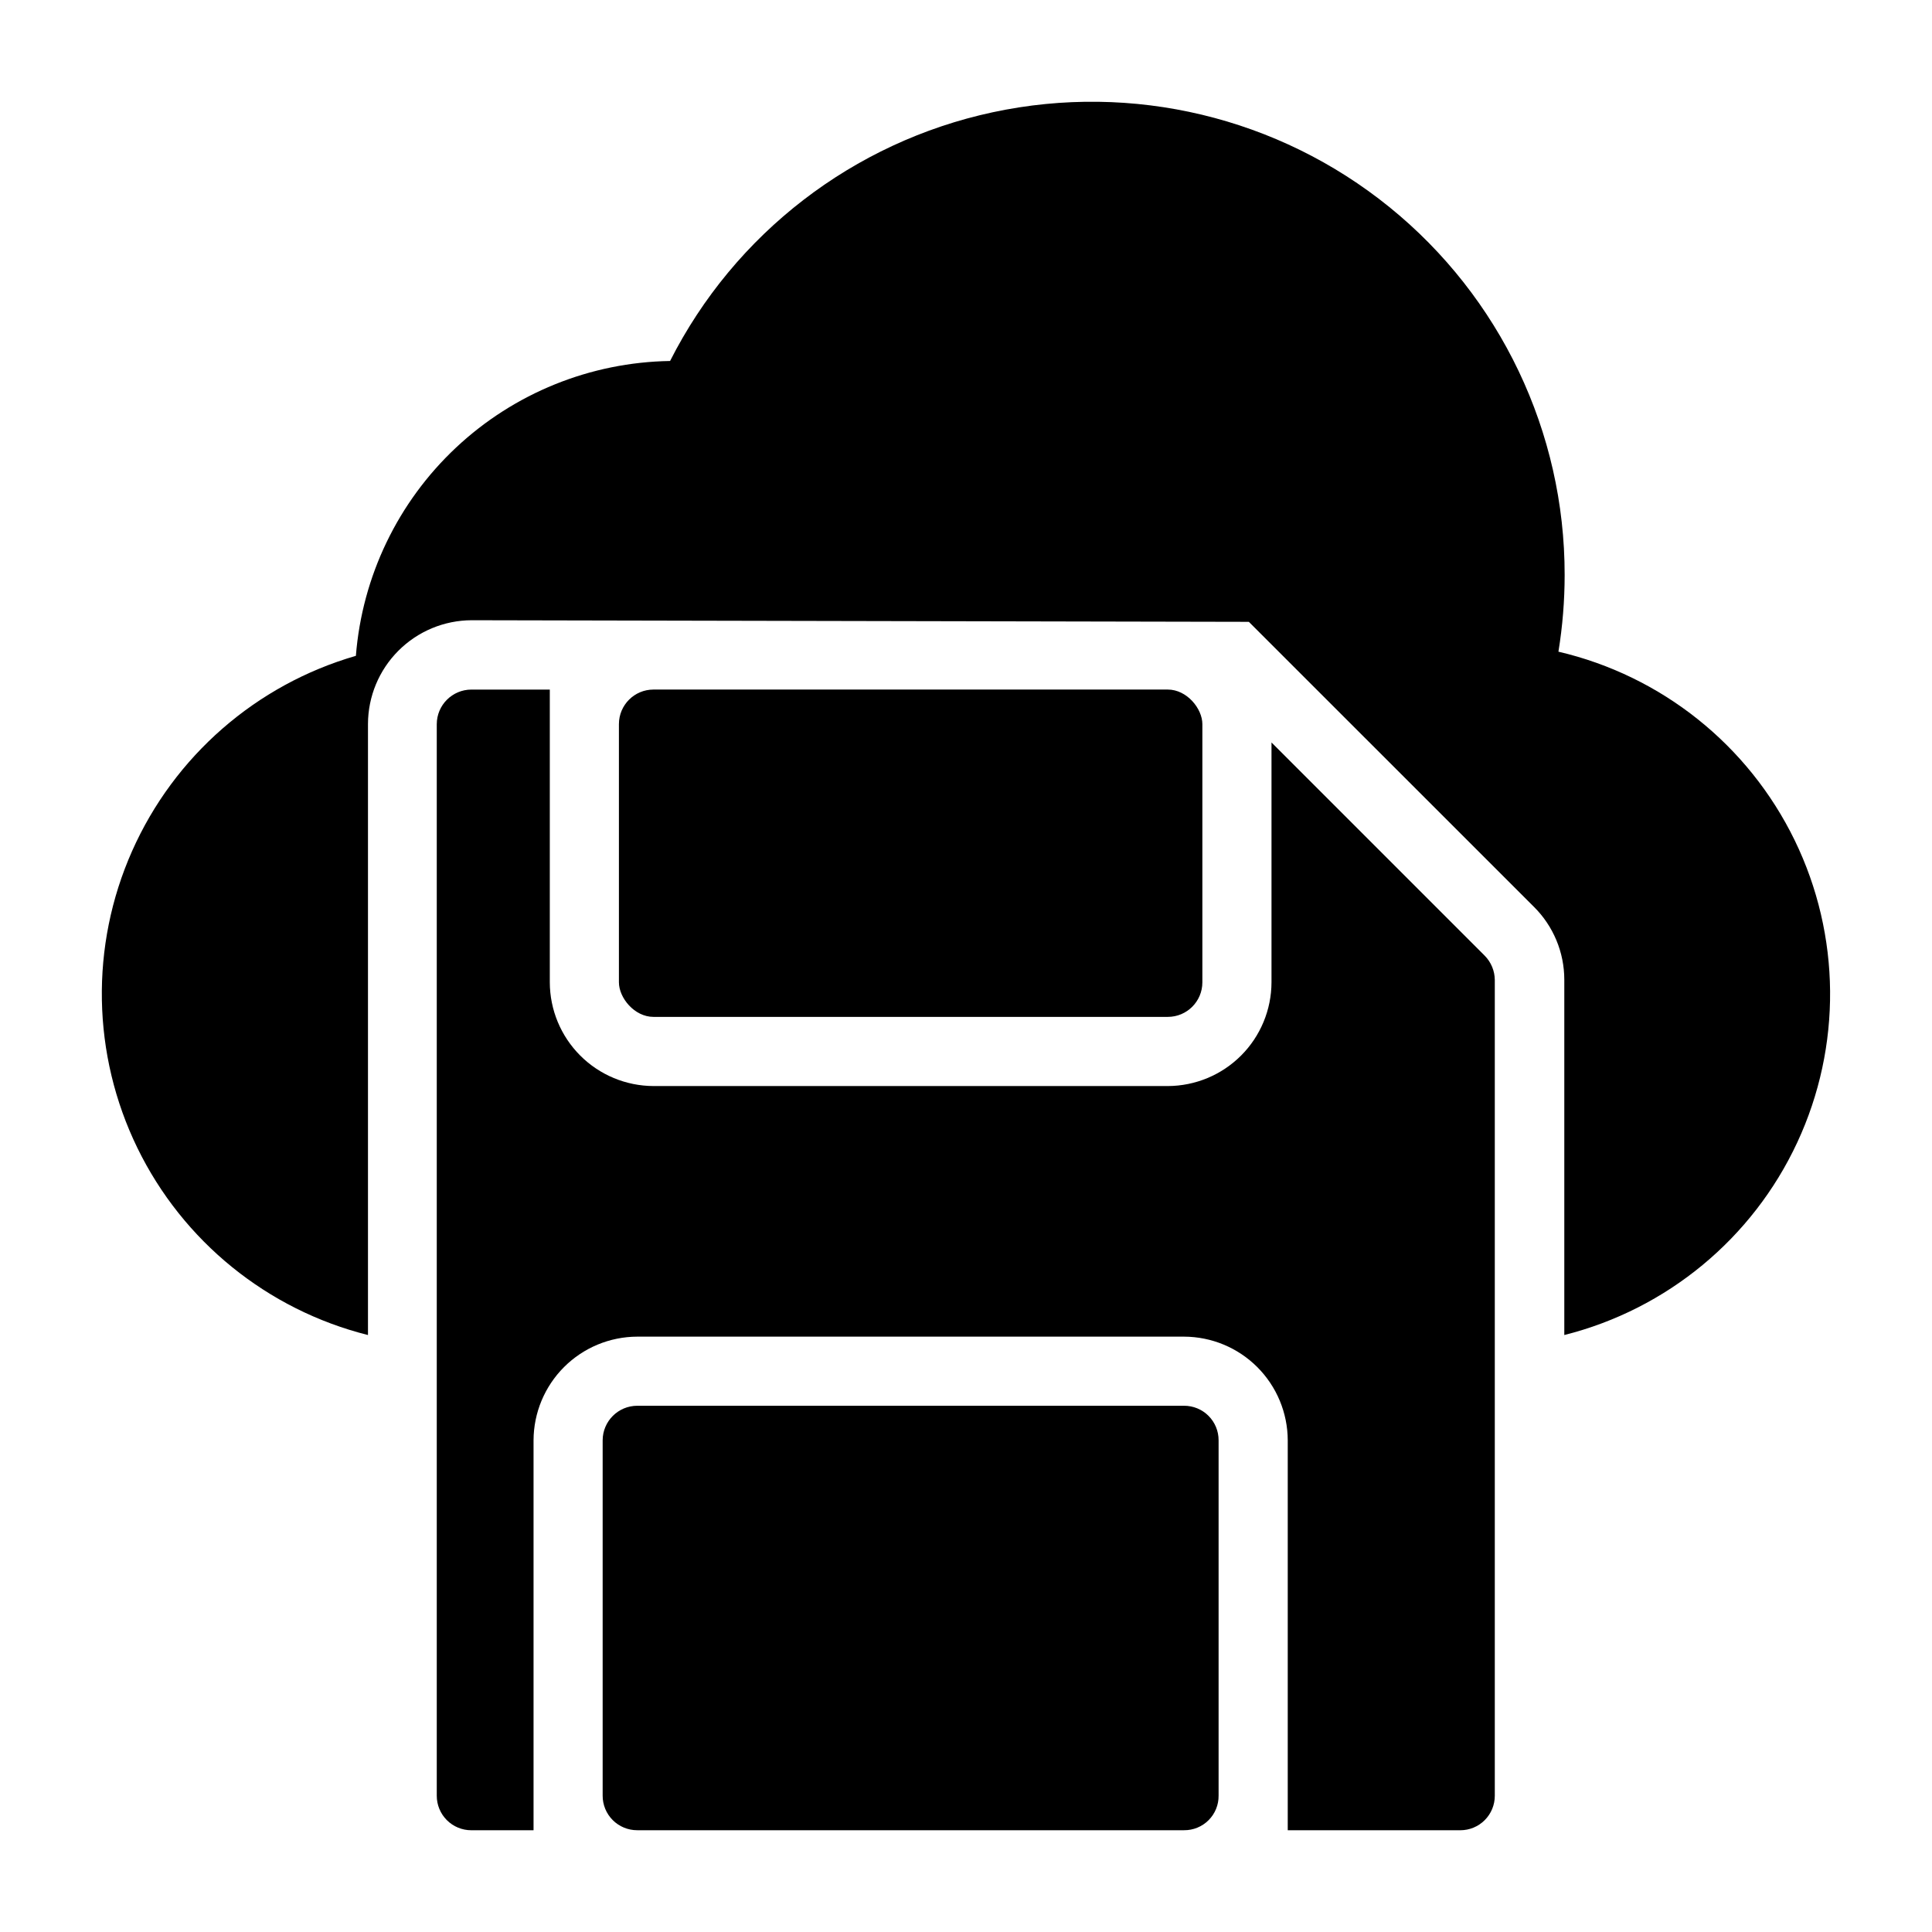
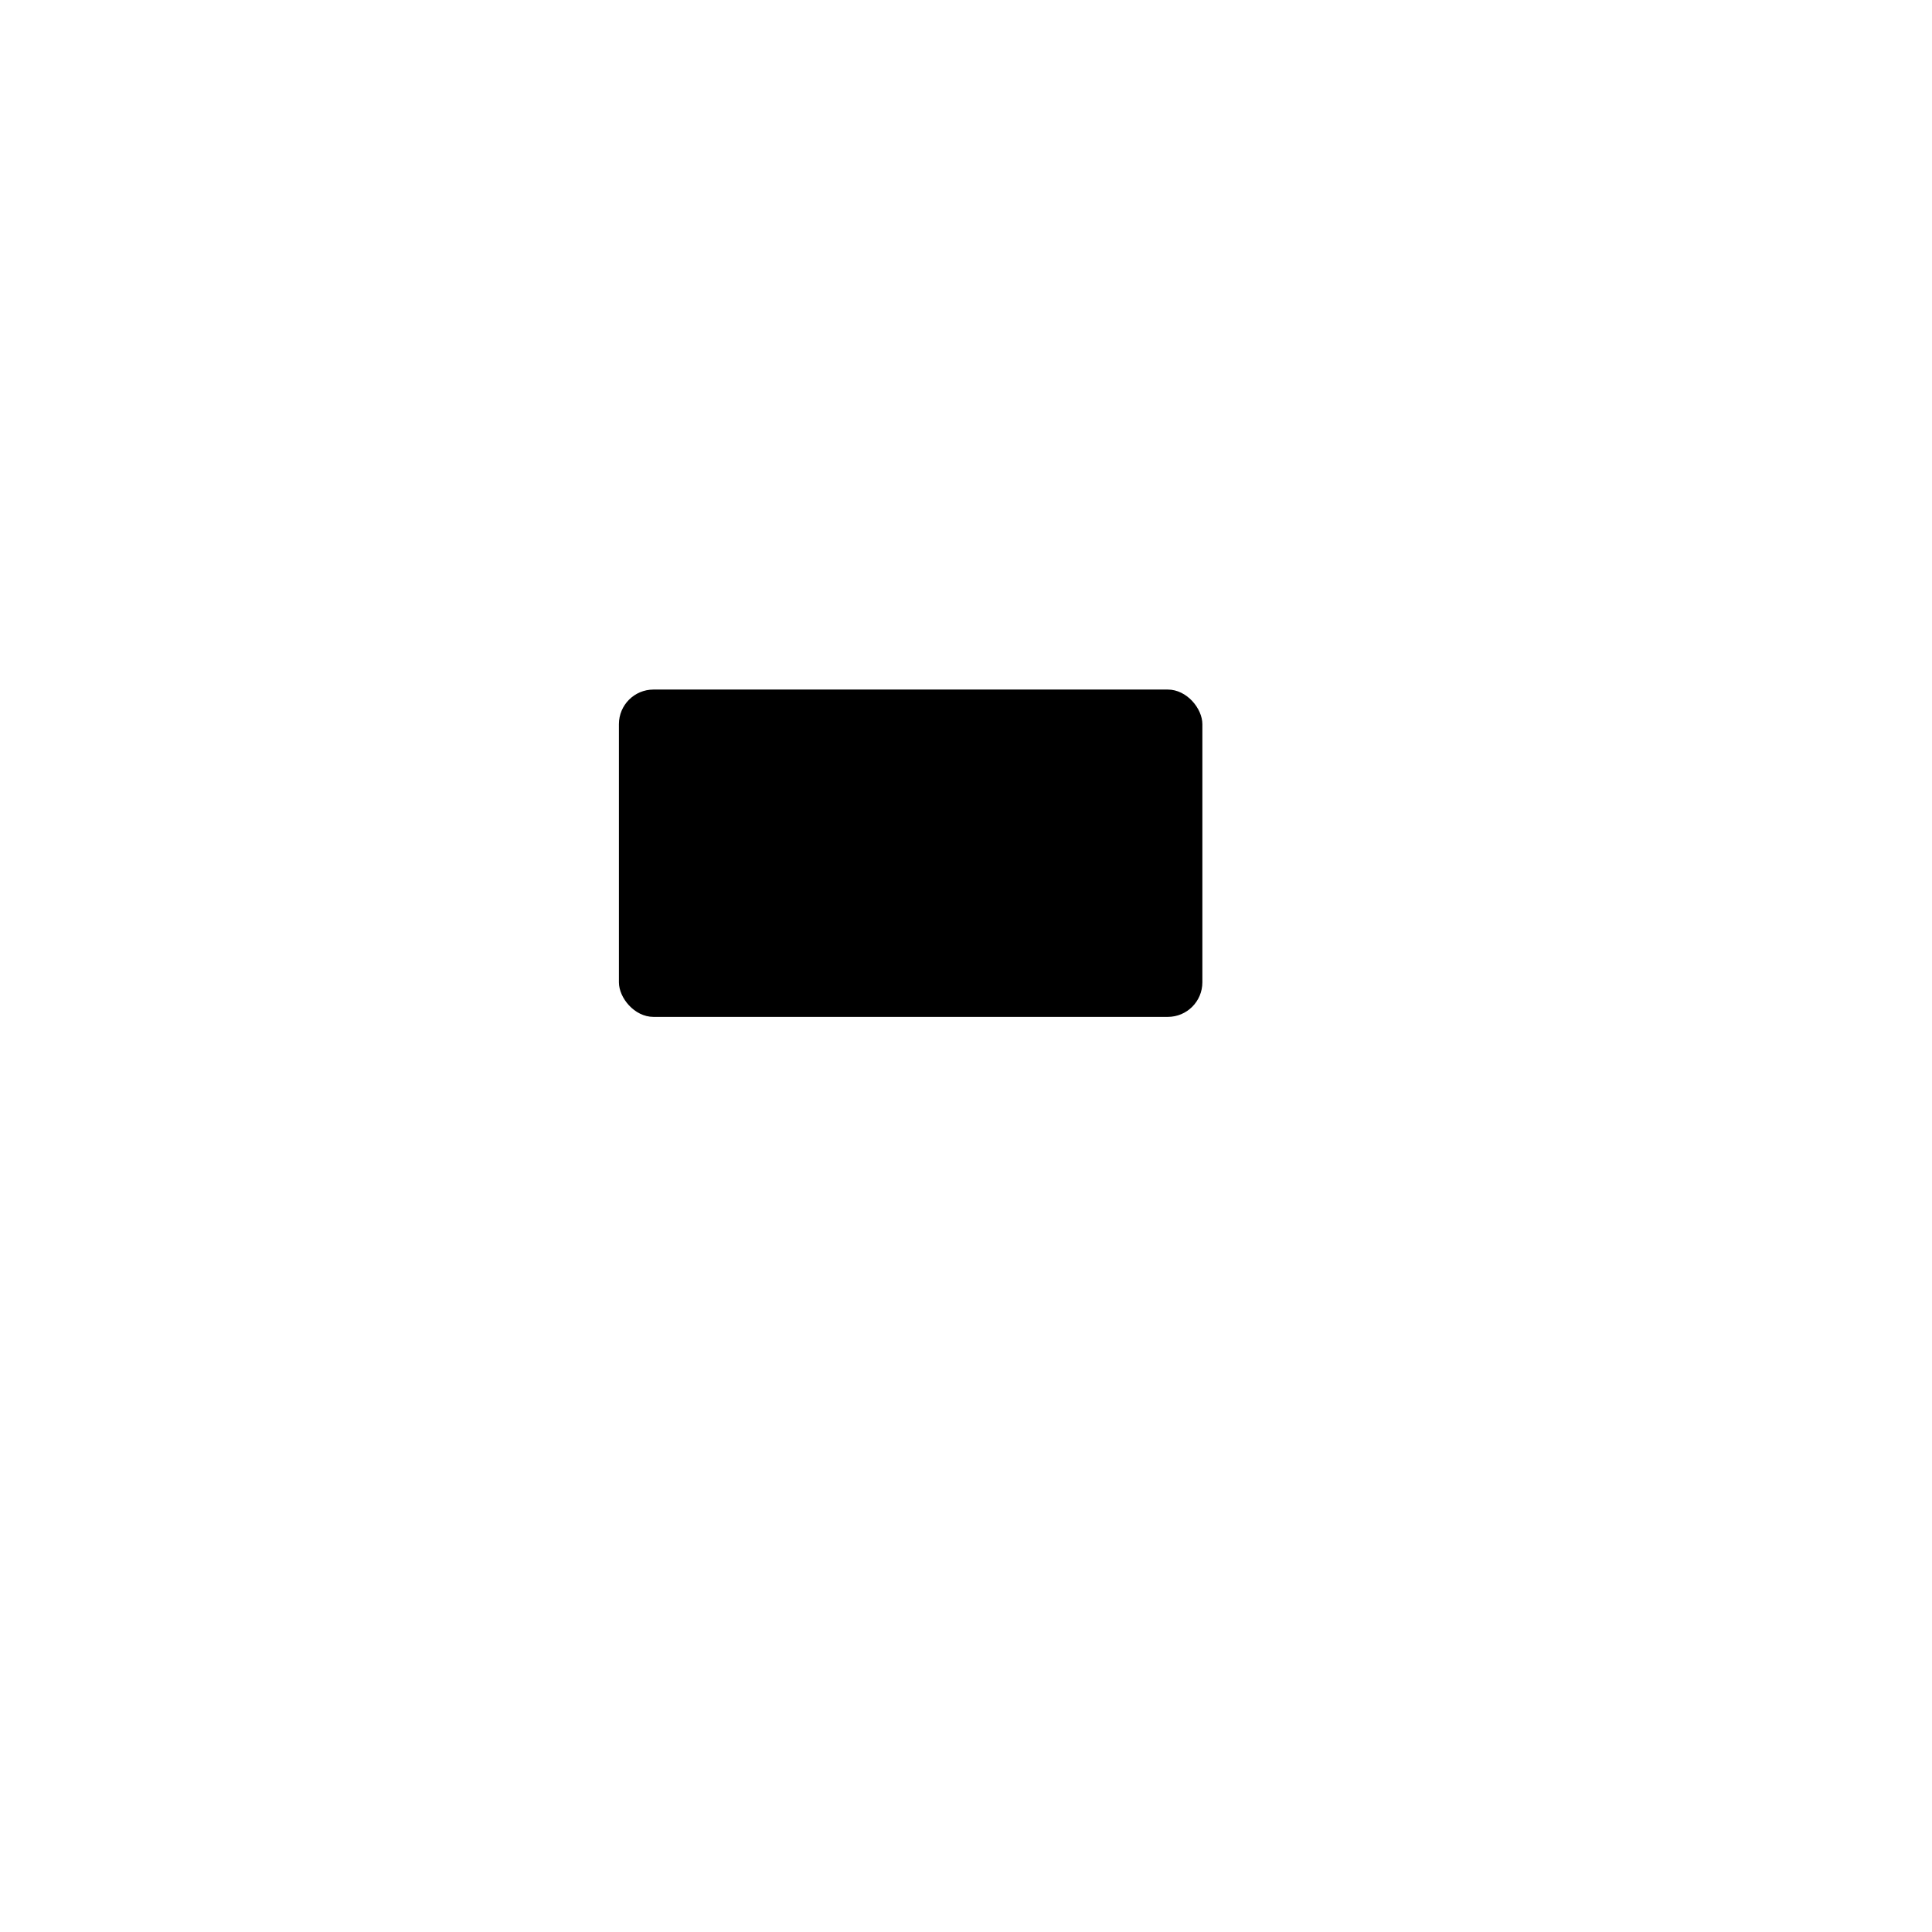
<svg xmlns="http://www.w3.org/2000/svg" fill="#000000" width="800px" height="800px" version="1.1" viewBox="144 144 512 512">
  <g>
    <path d="m317.18 326.74h136.3c5.059 0 9.16 5.059 9.16 9.16v68.426c0 5.059-4.102 9.16-9.16 9.16h-136.3c-5.059 0-9.16-5.059-9.16-9.16v-68.426c0-5.059 4.102-9.16 9.16-9.16z" />
-     <path d="m480.96 340.76v63.574c-0.02 7.281-2.922 14.258-8.07 19.406-5.148 5.148-12.129 8.051-19.41 8.074h-136.3 0.004c-7.285-0.023-14.262-2.926-19.41-8.074-5.148-5.148-8.051-12.125-8.07-19.406v-77.586h-20.793l-0.004-0.004c-5.051 0.016-9.145 4.109-9.16 9.16v283.97c-0.008 2.43 0.957 4.766 2.676 6.484s4.055 2.684 6.484 2.676h16.488v-103.33c0.023-7.281 2.926-14.258 8.074-19.41 5.148-5.148 12.125-8.051 19.406-8.07h144.91c7.281 0.02 14.262 2.922 19.41 8.07 5.148 5.152 8.051 12.129 8.07 19.41v103.33h45.711c2.434 0.008 4.766-0.957 6.488-2.676 1.719-1.719 2.68-4.055 2.672-6.484v-216.18c-0.02-2.398-0.973-4.699-2.656-6.41z" />
-     <path d="m557 316.7c1.094-6.723 1.645-13.523 1.648-20.332 0.035-37.852-17.043-73.691-46.465-97.504s-68.035-33.047-105.05-25.125c-37.012 7.926-68.457 32.156-85.555 65.926-21.113 0.328-41.344 8.516-56.742 22.965-15.398 14.449-24.855 34.121-26.523 55.172-26.434 7.648-48.137 26.578-59.305 51.73-11.168 25.148-10.652 53.945 1.402 78.684 12.055 24.734 34.422 42.883 61.109 49.582v-161.95c0.02-7.281 2.922-14.262 8.074-19.41 5.148-5.148 12.125-8.051 19.406-8.07l205.96 0.426 75.535 75.512c5.156 5.109 8.059 12.066 8.062 19.328v94.168-0.004c27.211-6.848 49.891-25.594 61.734-51.035 11.844-25.438 11.59-54.863-0.688-80.094-12.281-25.234-35.277-43.59-62.605-49.969z" />
-     <path d="m457.78 516.54h-144.91c-5.051 0.016-9.145 4.106-9.16 9.16v94.168c-0.008 2.43 0.957 4.766 2.676 6.484s4.055 2.684 6.484 2.676h144.91c2.438 0.023 4.781-0.934 6.504-2.656 1.727-1.727 2.684-4.07 2.656-6.504v-94.168c0.012-2.434-0.953-4.766-2.672-6.488-1.719-1.719-4.055-2.68-6.488-2.672z" />
  </g>
</svg>